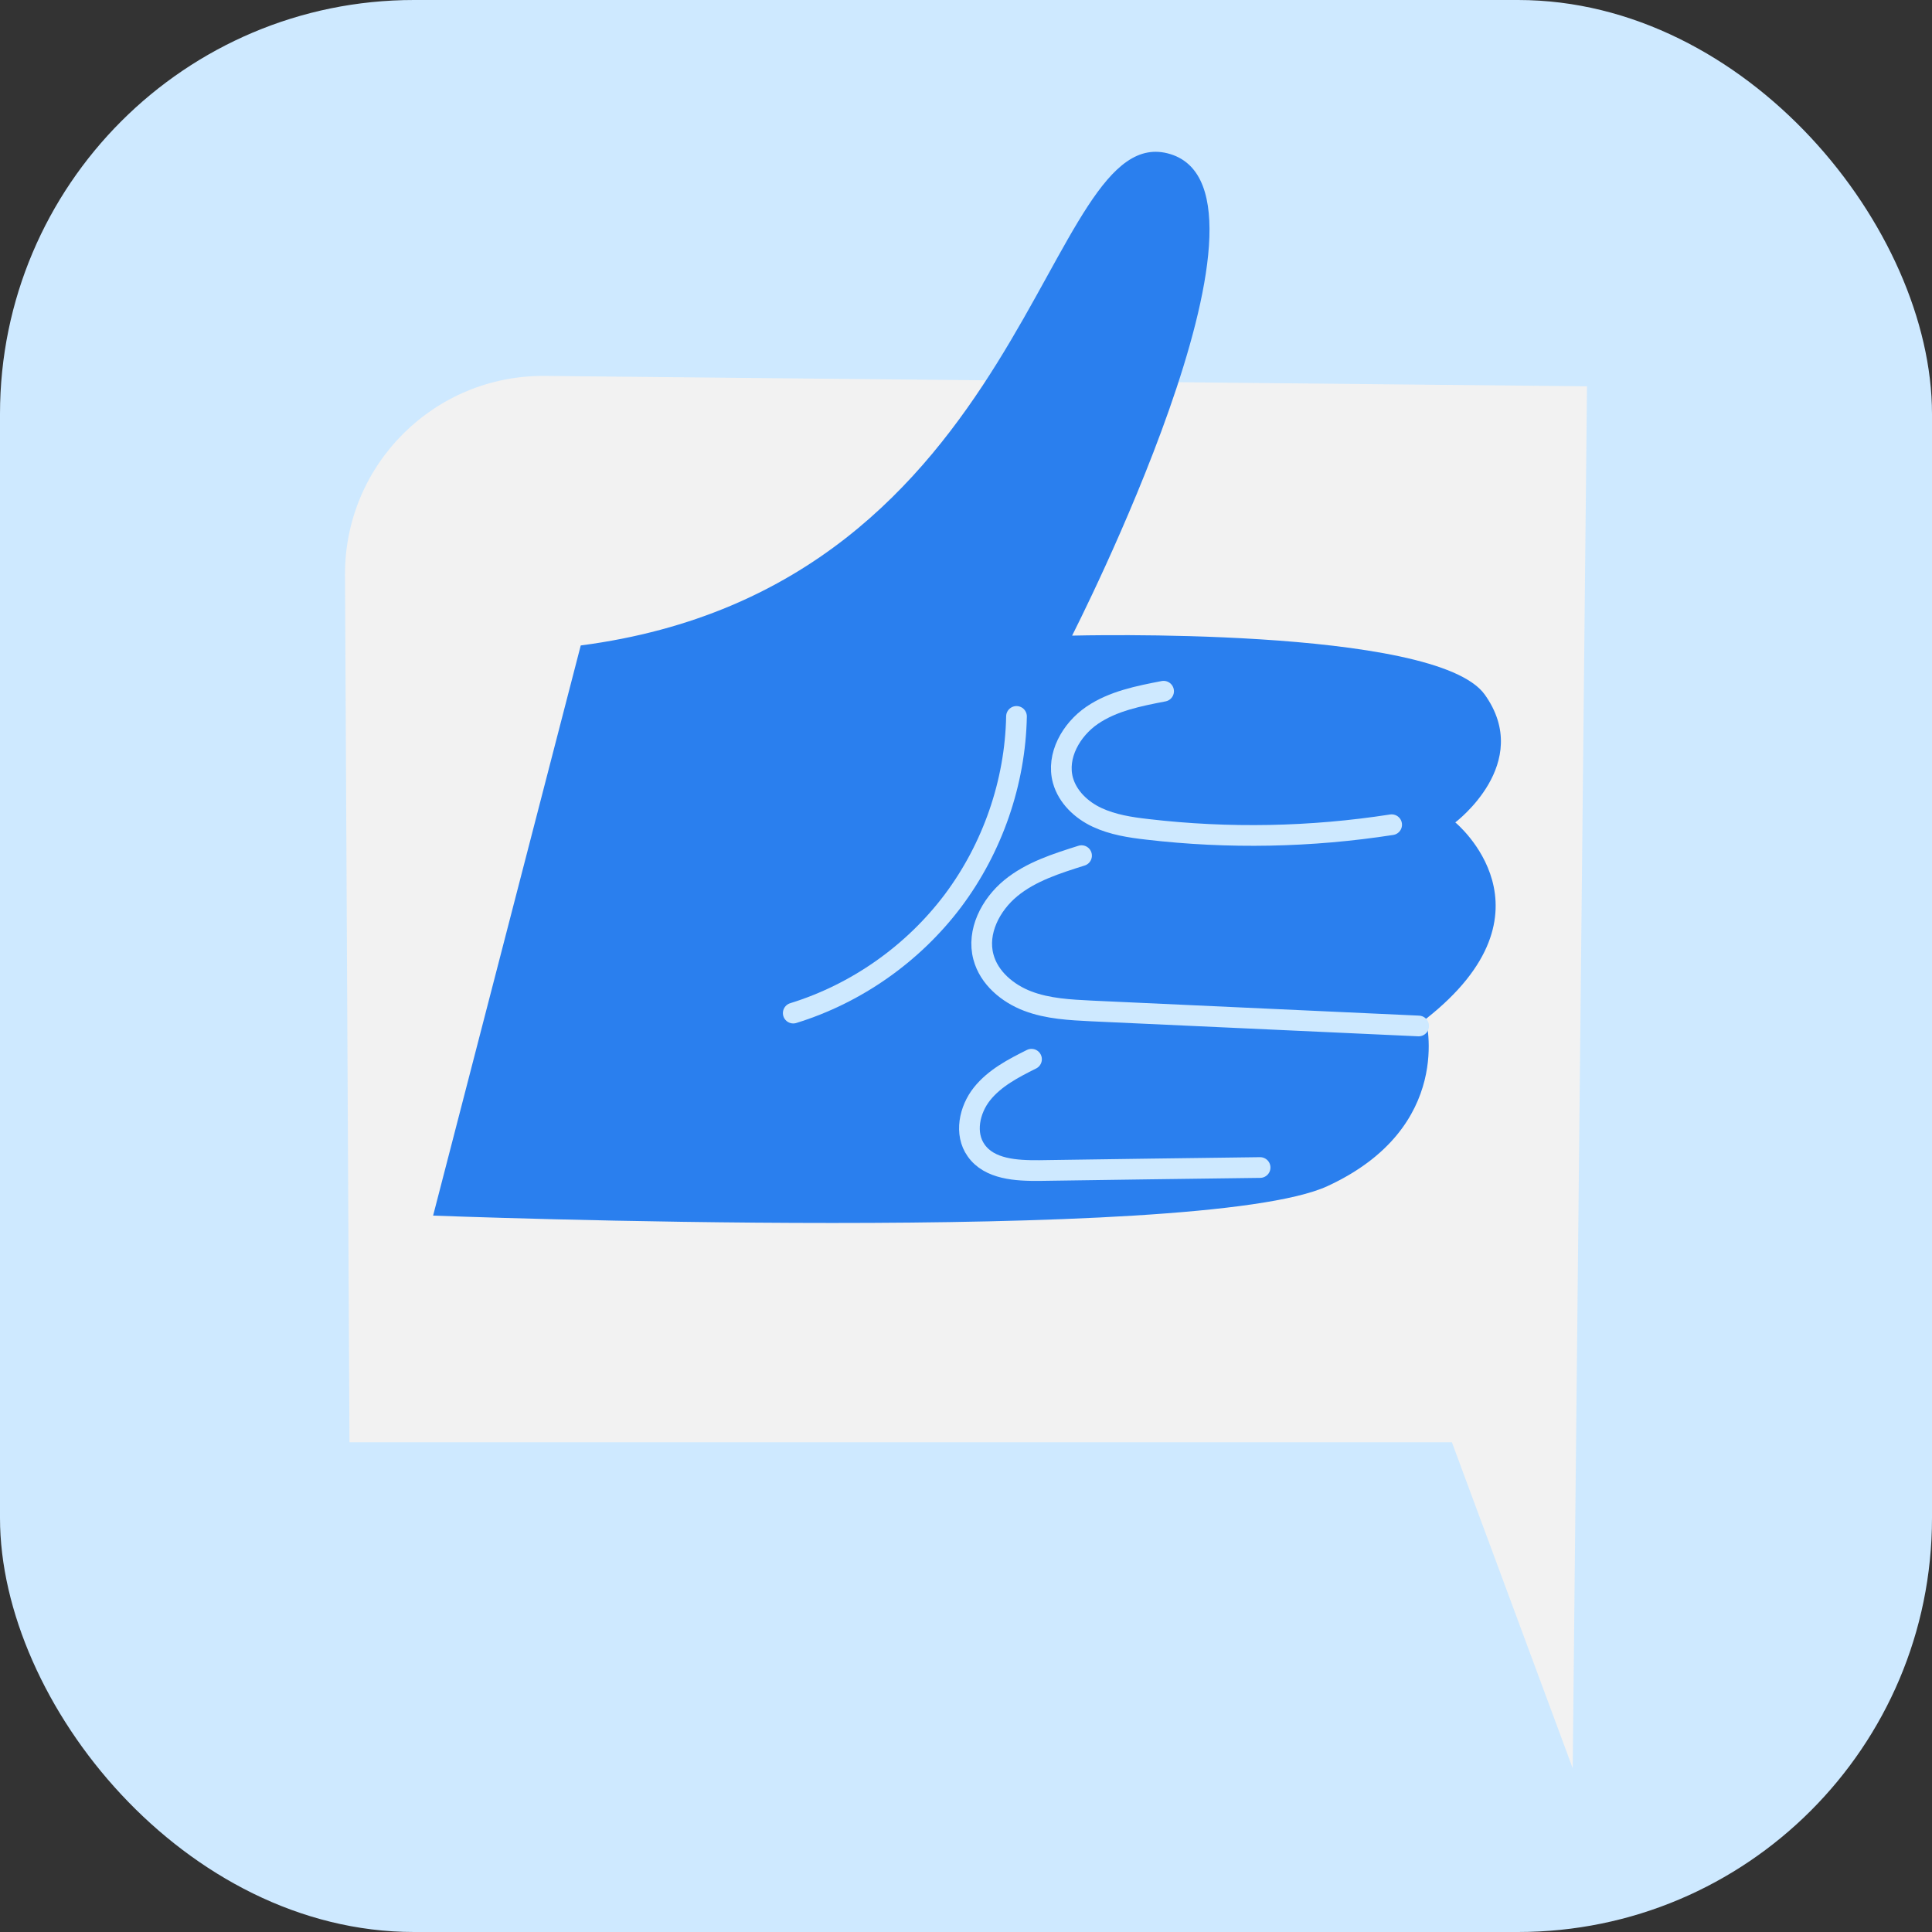
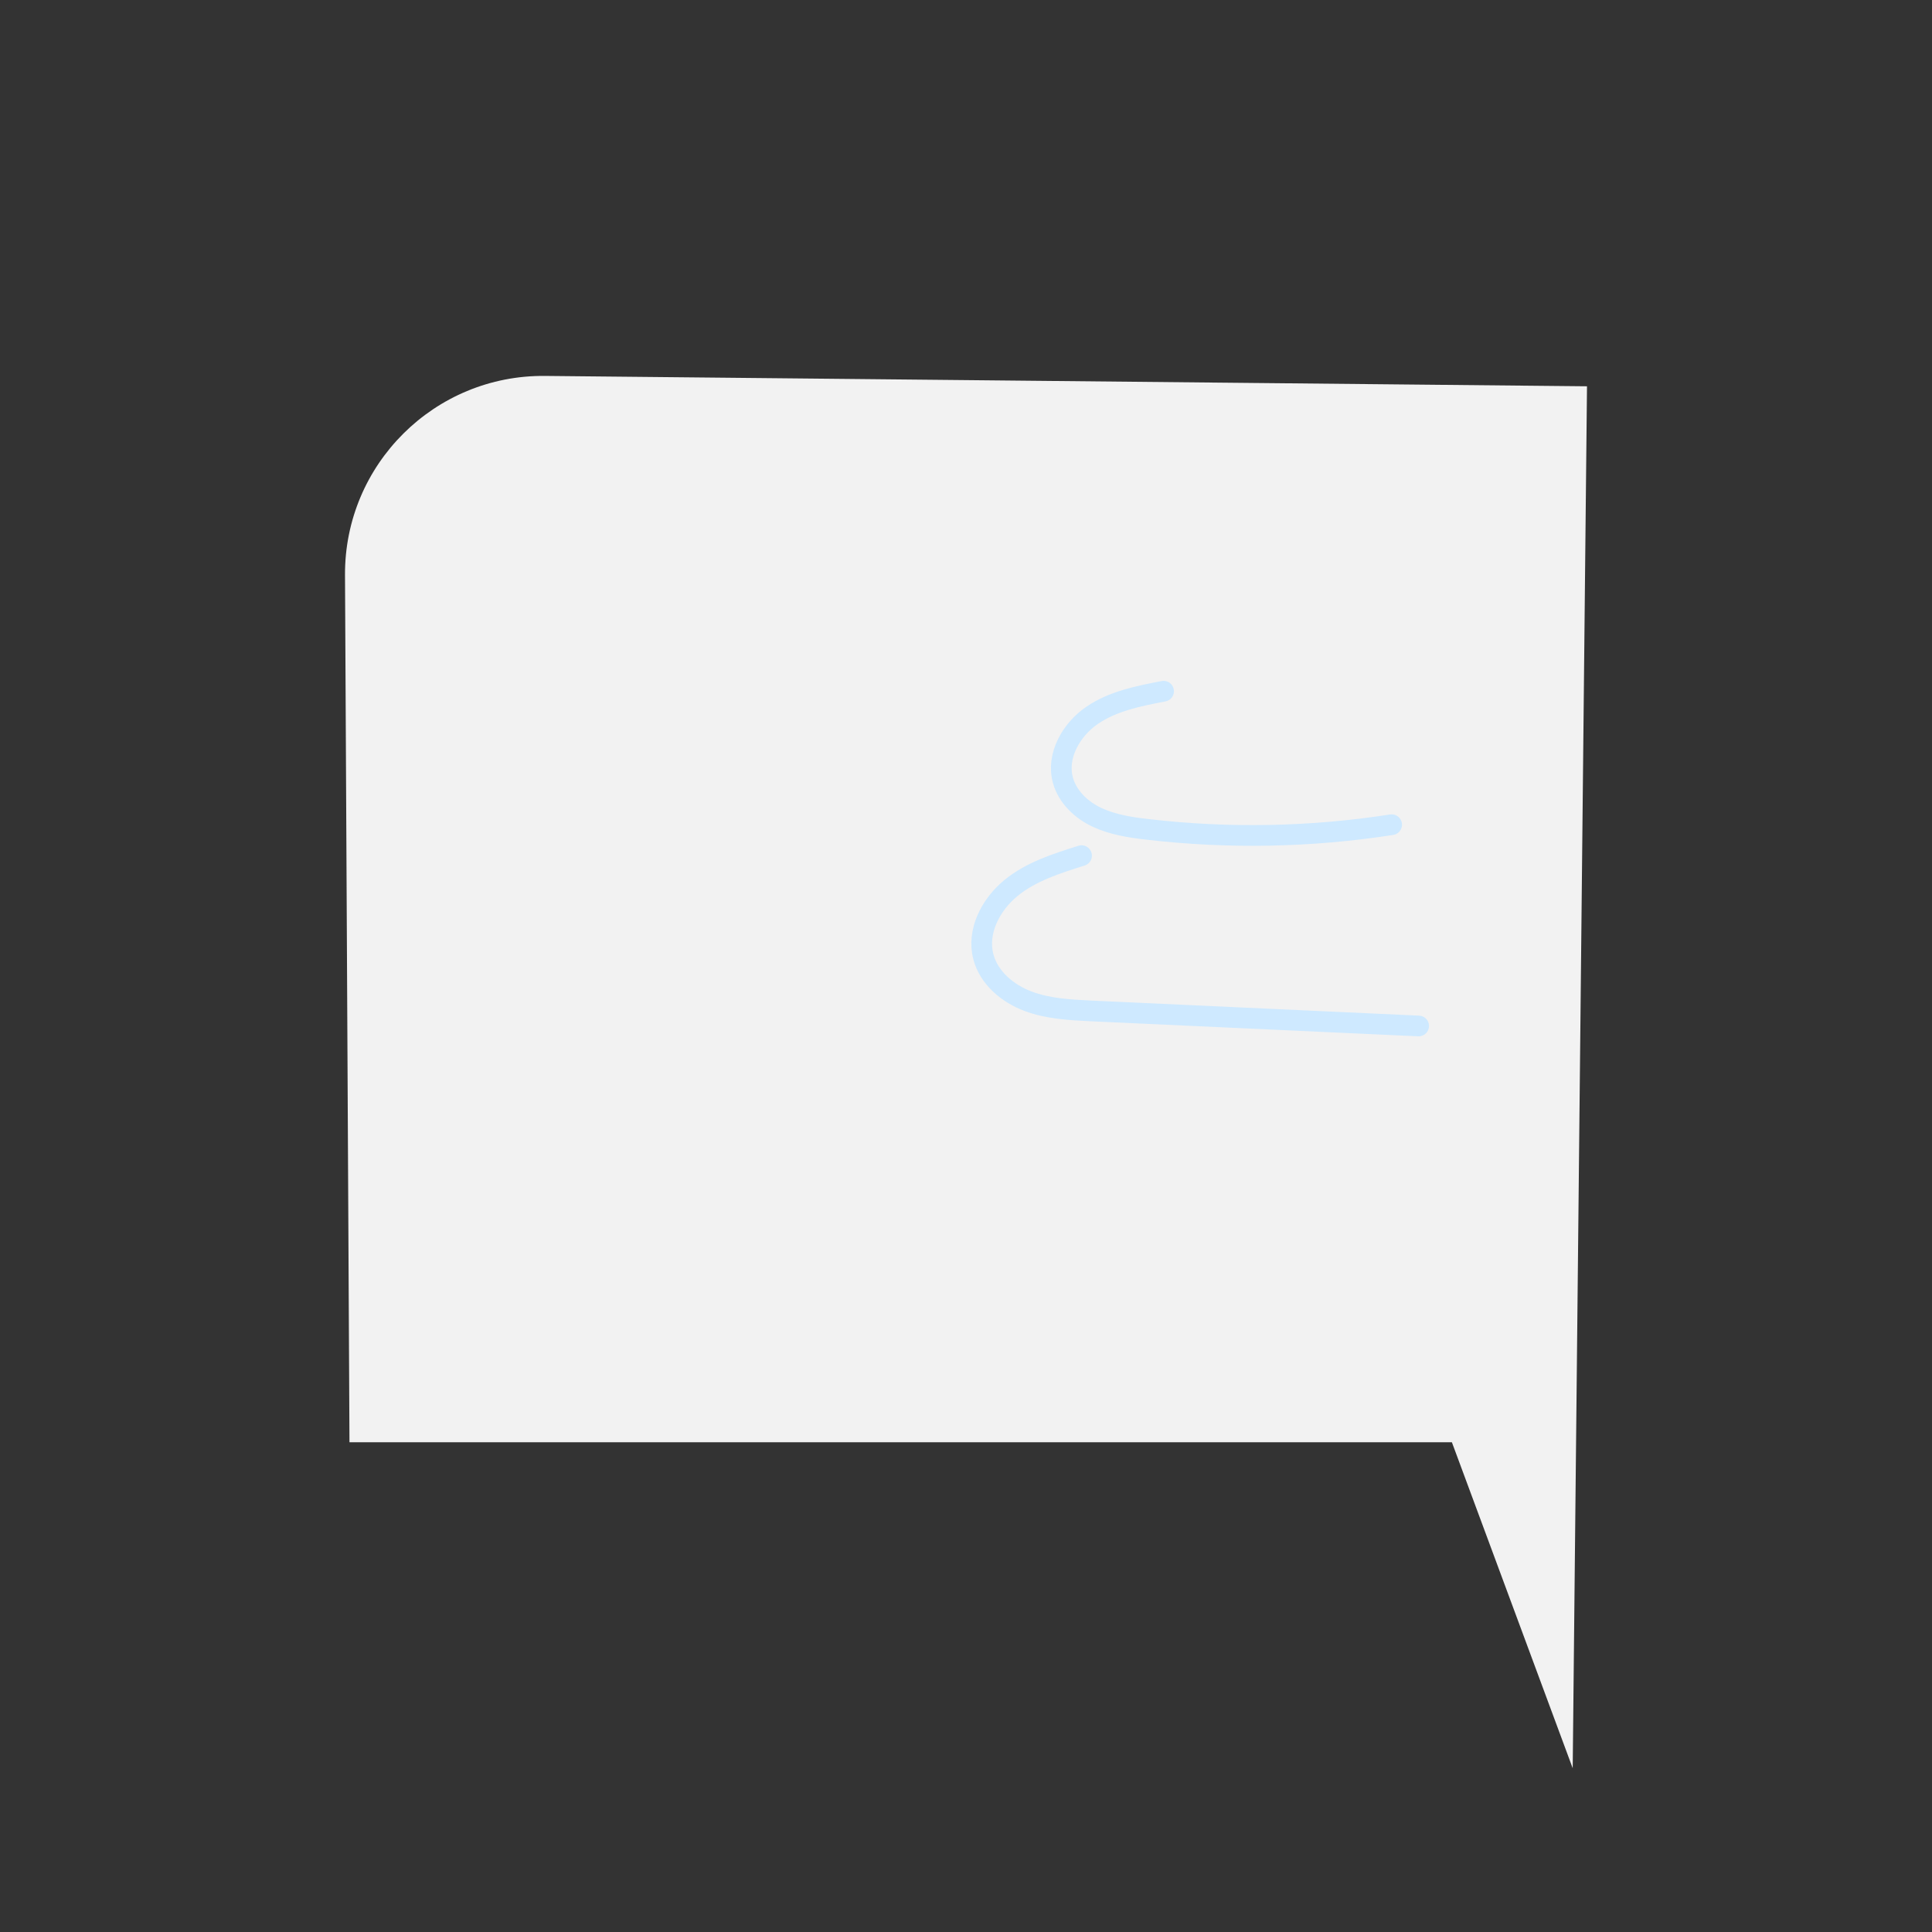
<svg xmlns="http://www.w3.org/2000/svg" width="140" height="140" viewBox="0 0 140 140" fill="none">
  <rect x="0" y="0" width="140" height="140" fill="#333333" stroke="none" />
-   <rect width="140" height="140" rx="30" fill="#CEE9FF" />
  <path d="M113.964 128.133L115 27.992L39.493 27.241C31.489 27.163 24.961 33.652 25 41.669L25.324 104.51H105.209L113.964 128.133Z" fill="#F2F2F2" />
-   <path d="M42.083 46.772C74.838 42.498 75.55 8.319 84.81 11.168C94.07 14.018 77.687 46.06 77.687 46.06C77.687 46.06 104.03 45.347 107.592 50.334C111.153 55.32 105.455 59.594 105.455 59.594C105.455 59.594 113.29 66.005 103.318 73.841C103.318 73.841 105.455 81.676 96.195 85.95C86.934 90.224 31.385 88.087 31.385 88.087L42.083 46.772Z" fill="#2A7FEE" />
  <path d="M84.318 50.088C82.517 50.437 80.652 50.8 79.137 51.836C77.622 52.872 76.534 54.776 77.026 56.55C77.363 57.755 78.36 58.7 79.5 59.231C80.639 59.762 81.896 59.957 83.152 60.099C89.032 60.786 95.003 60.669 100.844 59.762" stroke="#CEE9FF" stroke-width="1.5" stroke-miterlimit="10" stroke-linecap="round" stroke-linejoin="round" />
  <path d="M78.373 62.003C76.573 62.573 74.708 63.156 73.244 64.36C71.781 65.565 70.77 67.52 71.263 69.346C71.664 70.862 73.011 71.989 74.475 72.545C75.938 73.102 77.544 73.18 79.111 73.258C87.012 73.62 94.899 73.983 102.8 74.346" stroke="#CEE9FF" stroke-width="1.5" stroke-miterlimit="10" stroke-linecap="round" stroke-linejoin="round" />
-   <path d="M74.747 76.755C73.426 77.415 72.079 78.115 71.159 79.267C70.24 80.42 69.877 82.155 70.732 83.36C71.69 84.733 73.646 84.836 75.317 84.823C80.653 84.746 85.976 84.668 91.312 84.603" stroke="#CEE9FF" stroke-width="1.5" stroke-miterlimit="10" stroke-linecap="round" stroke-linejoin="round" />
-   <path d="M57.482 73.413C62.054 72.002 66.16 69.113 69.048 65.28C71.923 61.446 73.568 56.706 73.659 51.914" stroke="#CEE9FF" stroke-width="1.5" stroke-miterlimit="10" stroke-linecap="round" stroke-linejoin="round" />
</svg>